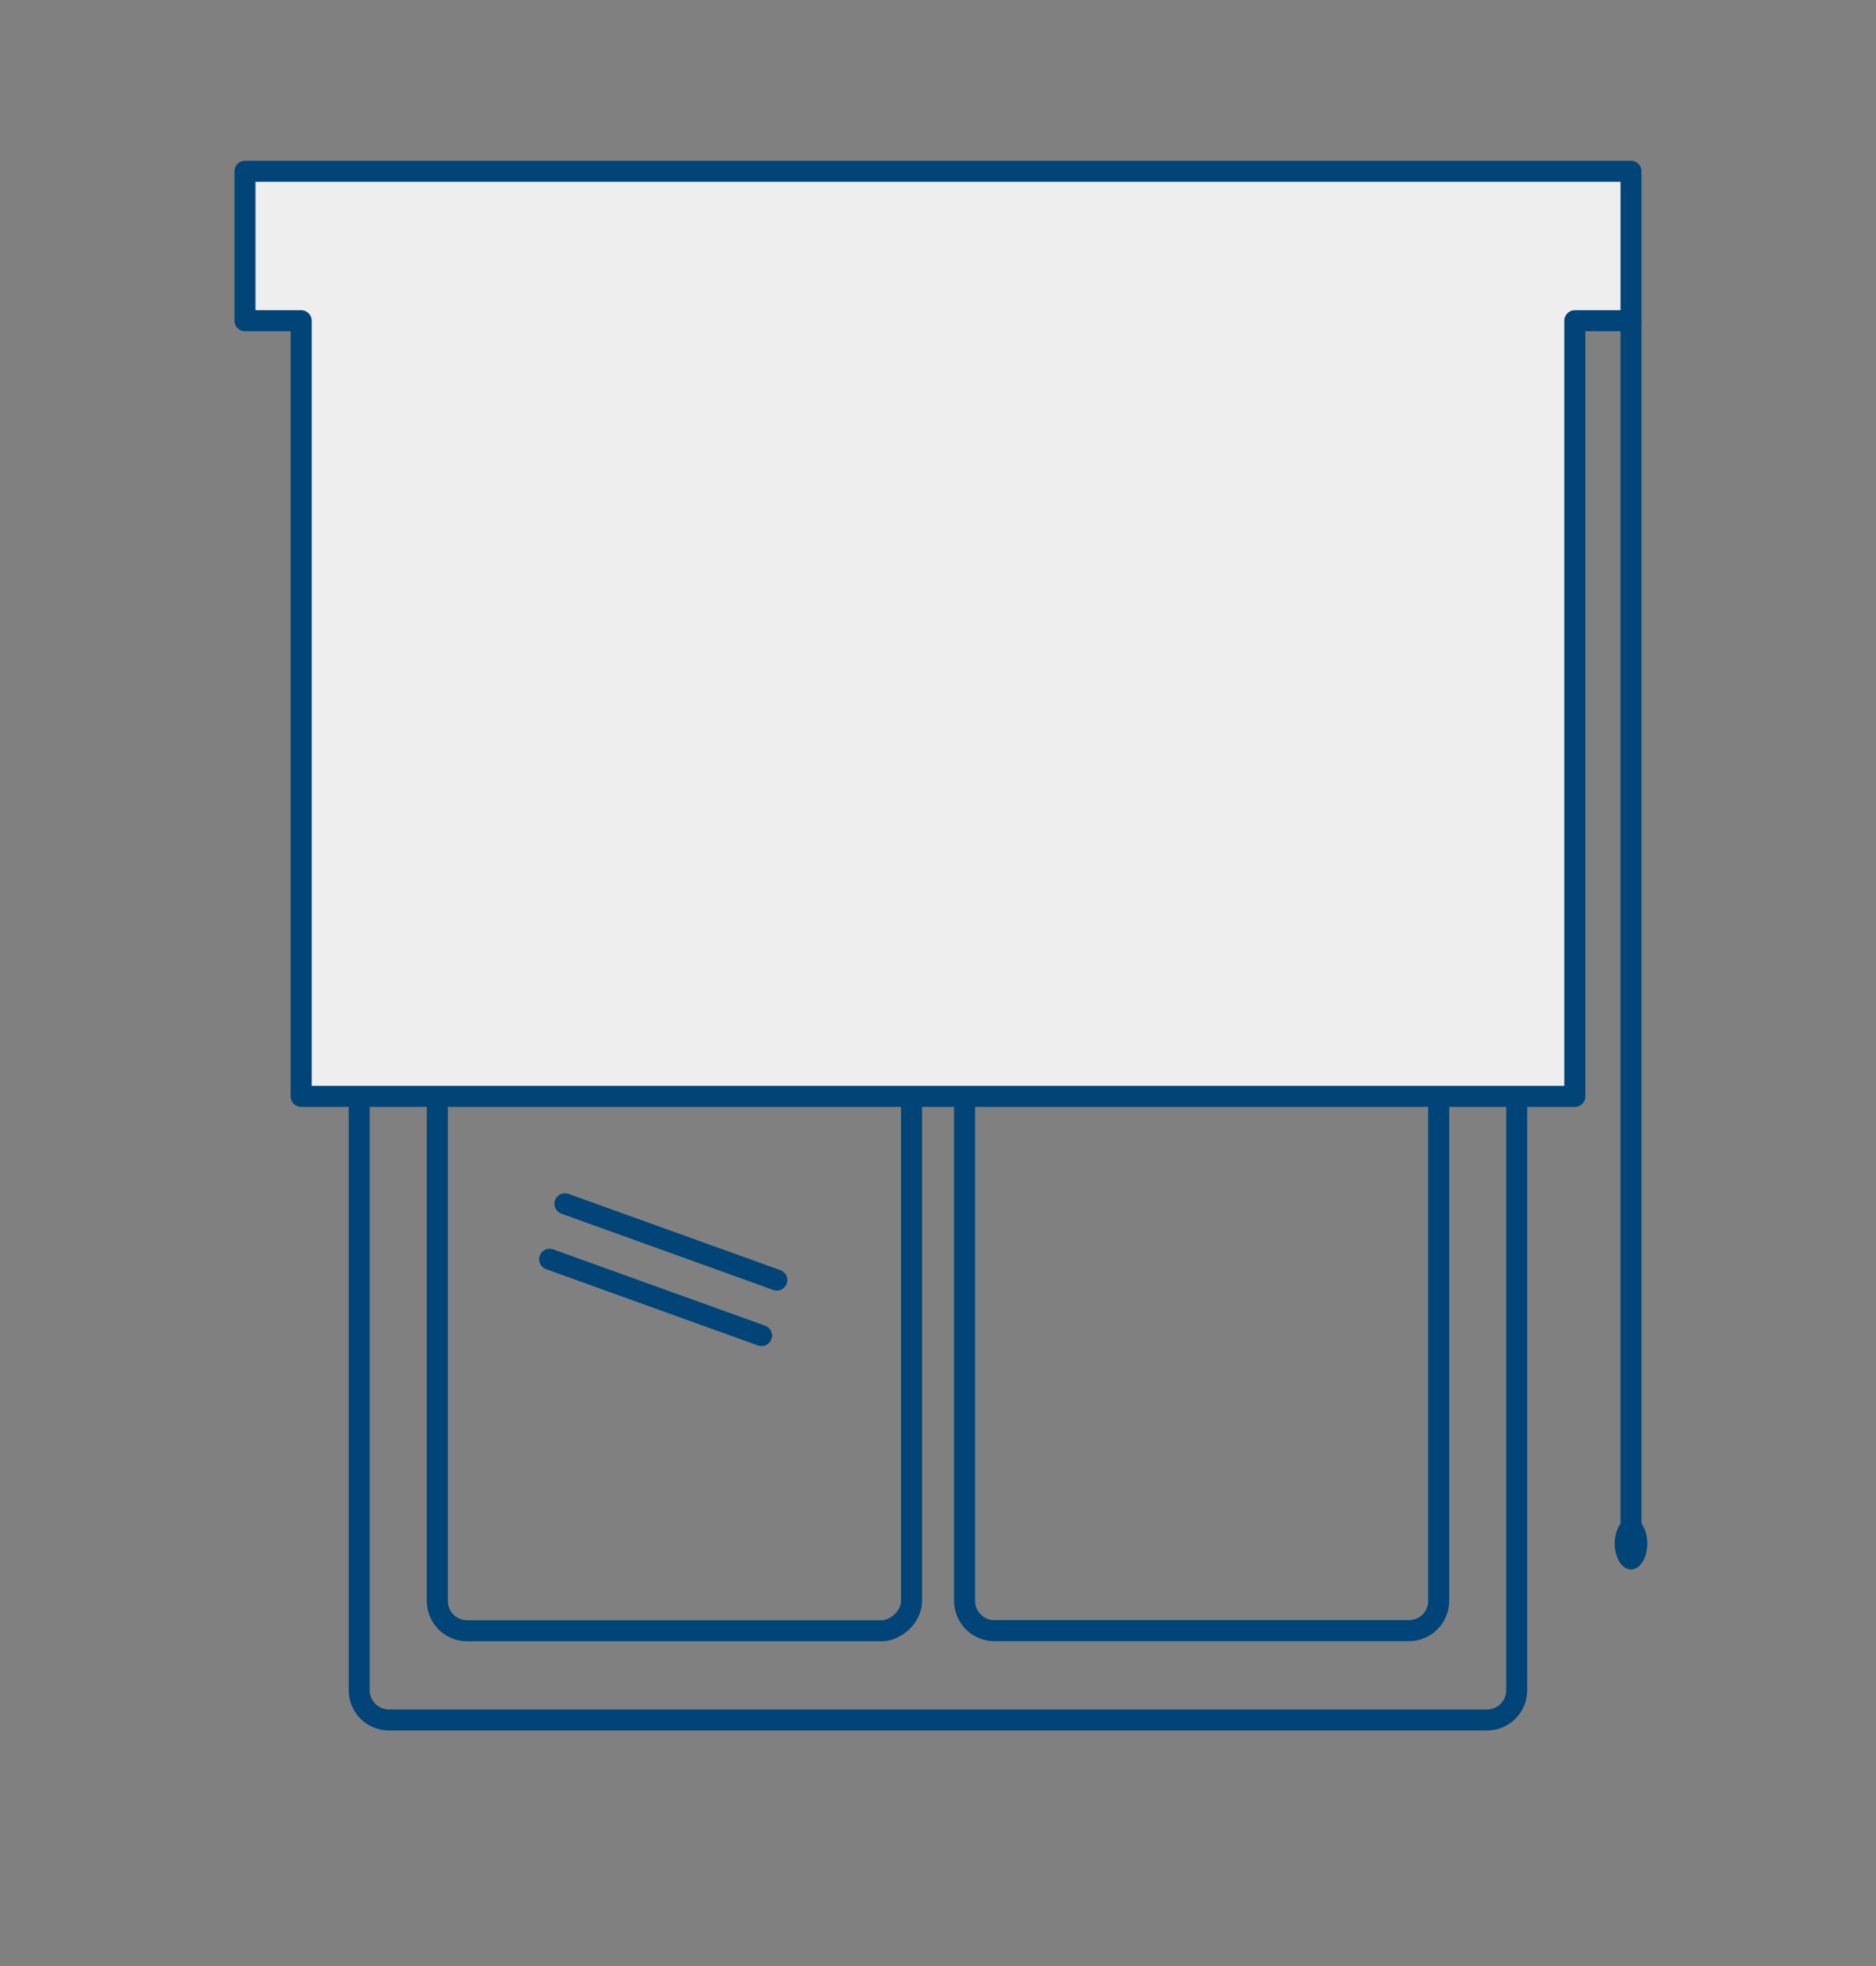
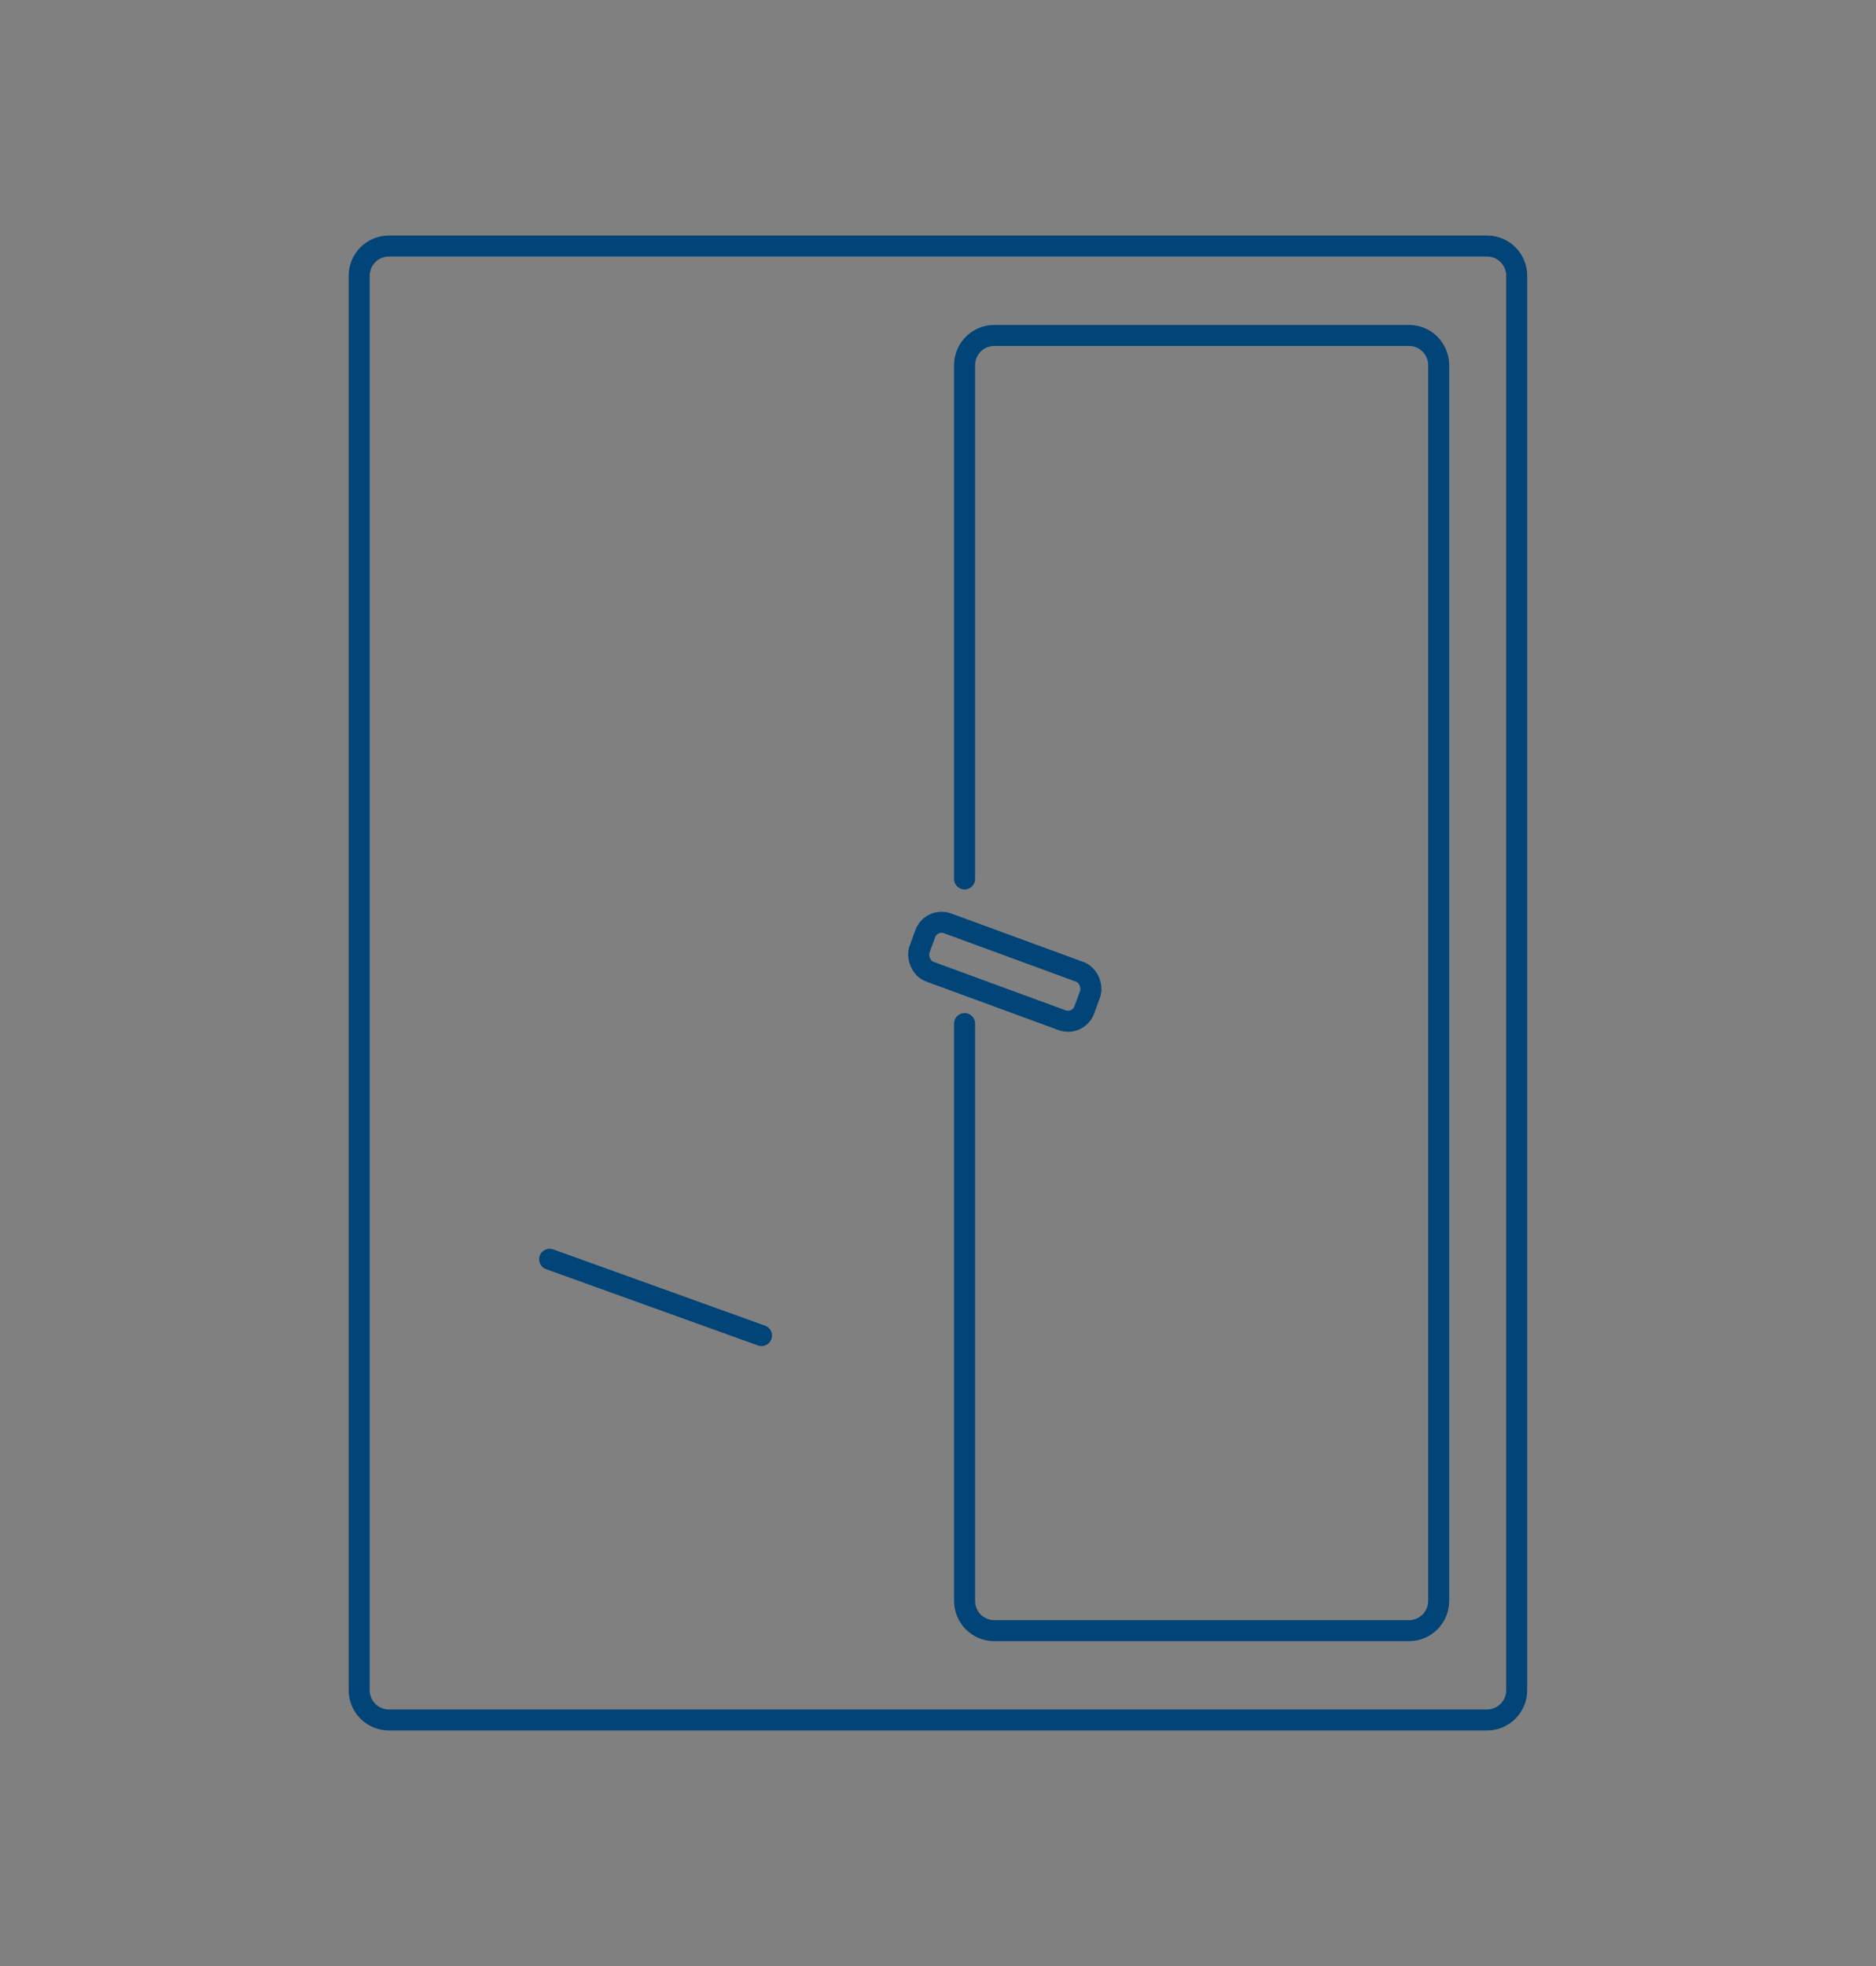
<svg xmlns="http://www.w3.org/2000/svg" id="a" viewBox="0 0 178.58 187.09">
  <rect x="0" y="0" width="178.58" height="187.09" fill="#808080" stroke="none" />
  <defs>
    <style>.b{stroke-linecap:round;}.b,.c,.d,.e{stroke:#004478;stroke-linejoin:round;stroke-width:2px;}.b,.e{fill:none;}.c{fill:#eee;}.d{fill:#fff;}.f{fill:#004478;}</style>
  </defs>
  <g>
-     <rect class="e" x="2.57" y="70.97" width="123.26" height="45.14" rx="2.83" ry="2.83" transform="translate(157.74 29.35) rotate(90)" />
    <path class="e" d="M21.99,38.45H156.59c1.56,0,2.83,1.27,2.83,2.83v104.52c0,1.57-1.27,2.84-2.84,2.84H21.99c-1.56,0-2.83-1.27-2.83-2.83V41.28c0-1.56,1.27-2.83,2.83-2.83Z" transform="translate(182.83 4.25) rotate(90)" />
    <path class="b" d="M91.82,83.64V34.75c0-1.57,1.27-2.83,2.83-2.83h39.47c1.57,0,2.83,1.27,2.83,2.83v117.59c0,1.57-1.27,2.83-2.83,2.83h-39.47c-1.57,0-2.83-1.27-2.83-2.83v-54.94" />
    <rect class="e" x="87.29" y="90.01" width="16.71" height="4.9" rx="1.65" ry="1.65" transform="translate(153.61 212.21) rotate(-159.86)" />
-     <line class="b" x1="53.78" y1="114.55" x2="73.95" y2="121.81" />
    <line class="b" x1="52.32" y1="119.83" x2="72.49" y2="127.09" />
  </g>
-   <polygon class="c" points="155.26 16.3 23.32 16.3 23.32 30.52 28.67 30.52 28.67 104.33 149.91 104.33 149.91 30.52 155.26 30.52 155.26 16.3" />
-   <line class="d" x1="155.26" y1="30.52" x2="155.26" y2="147.71" />
-   <ellipse class="f" cx="155.26" cy="146.88" rx="1.55" ry="2.47" />
</svg>